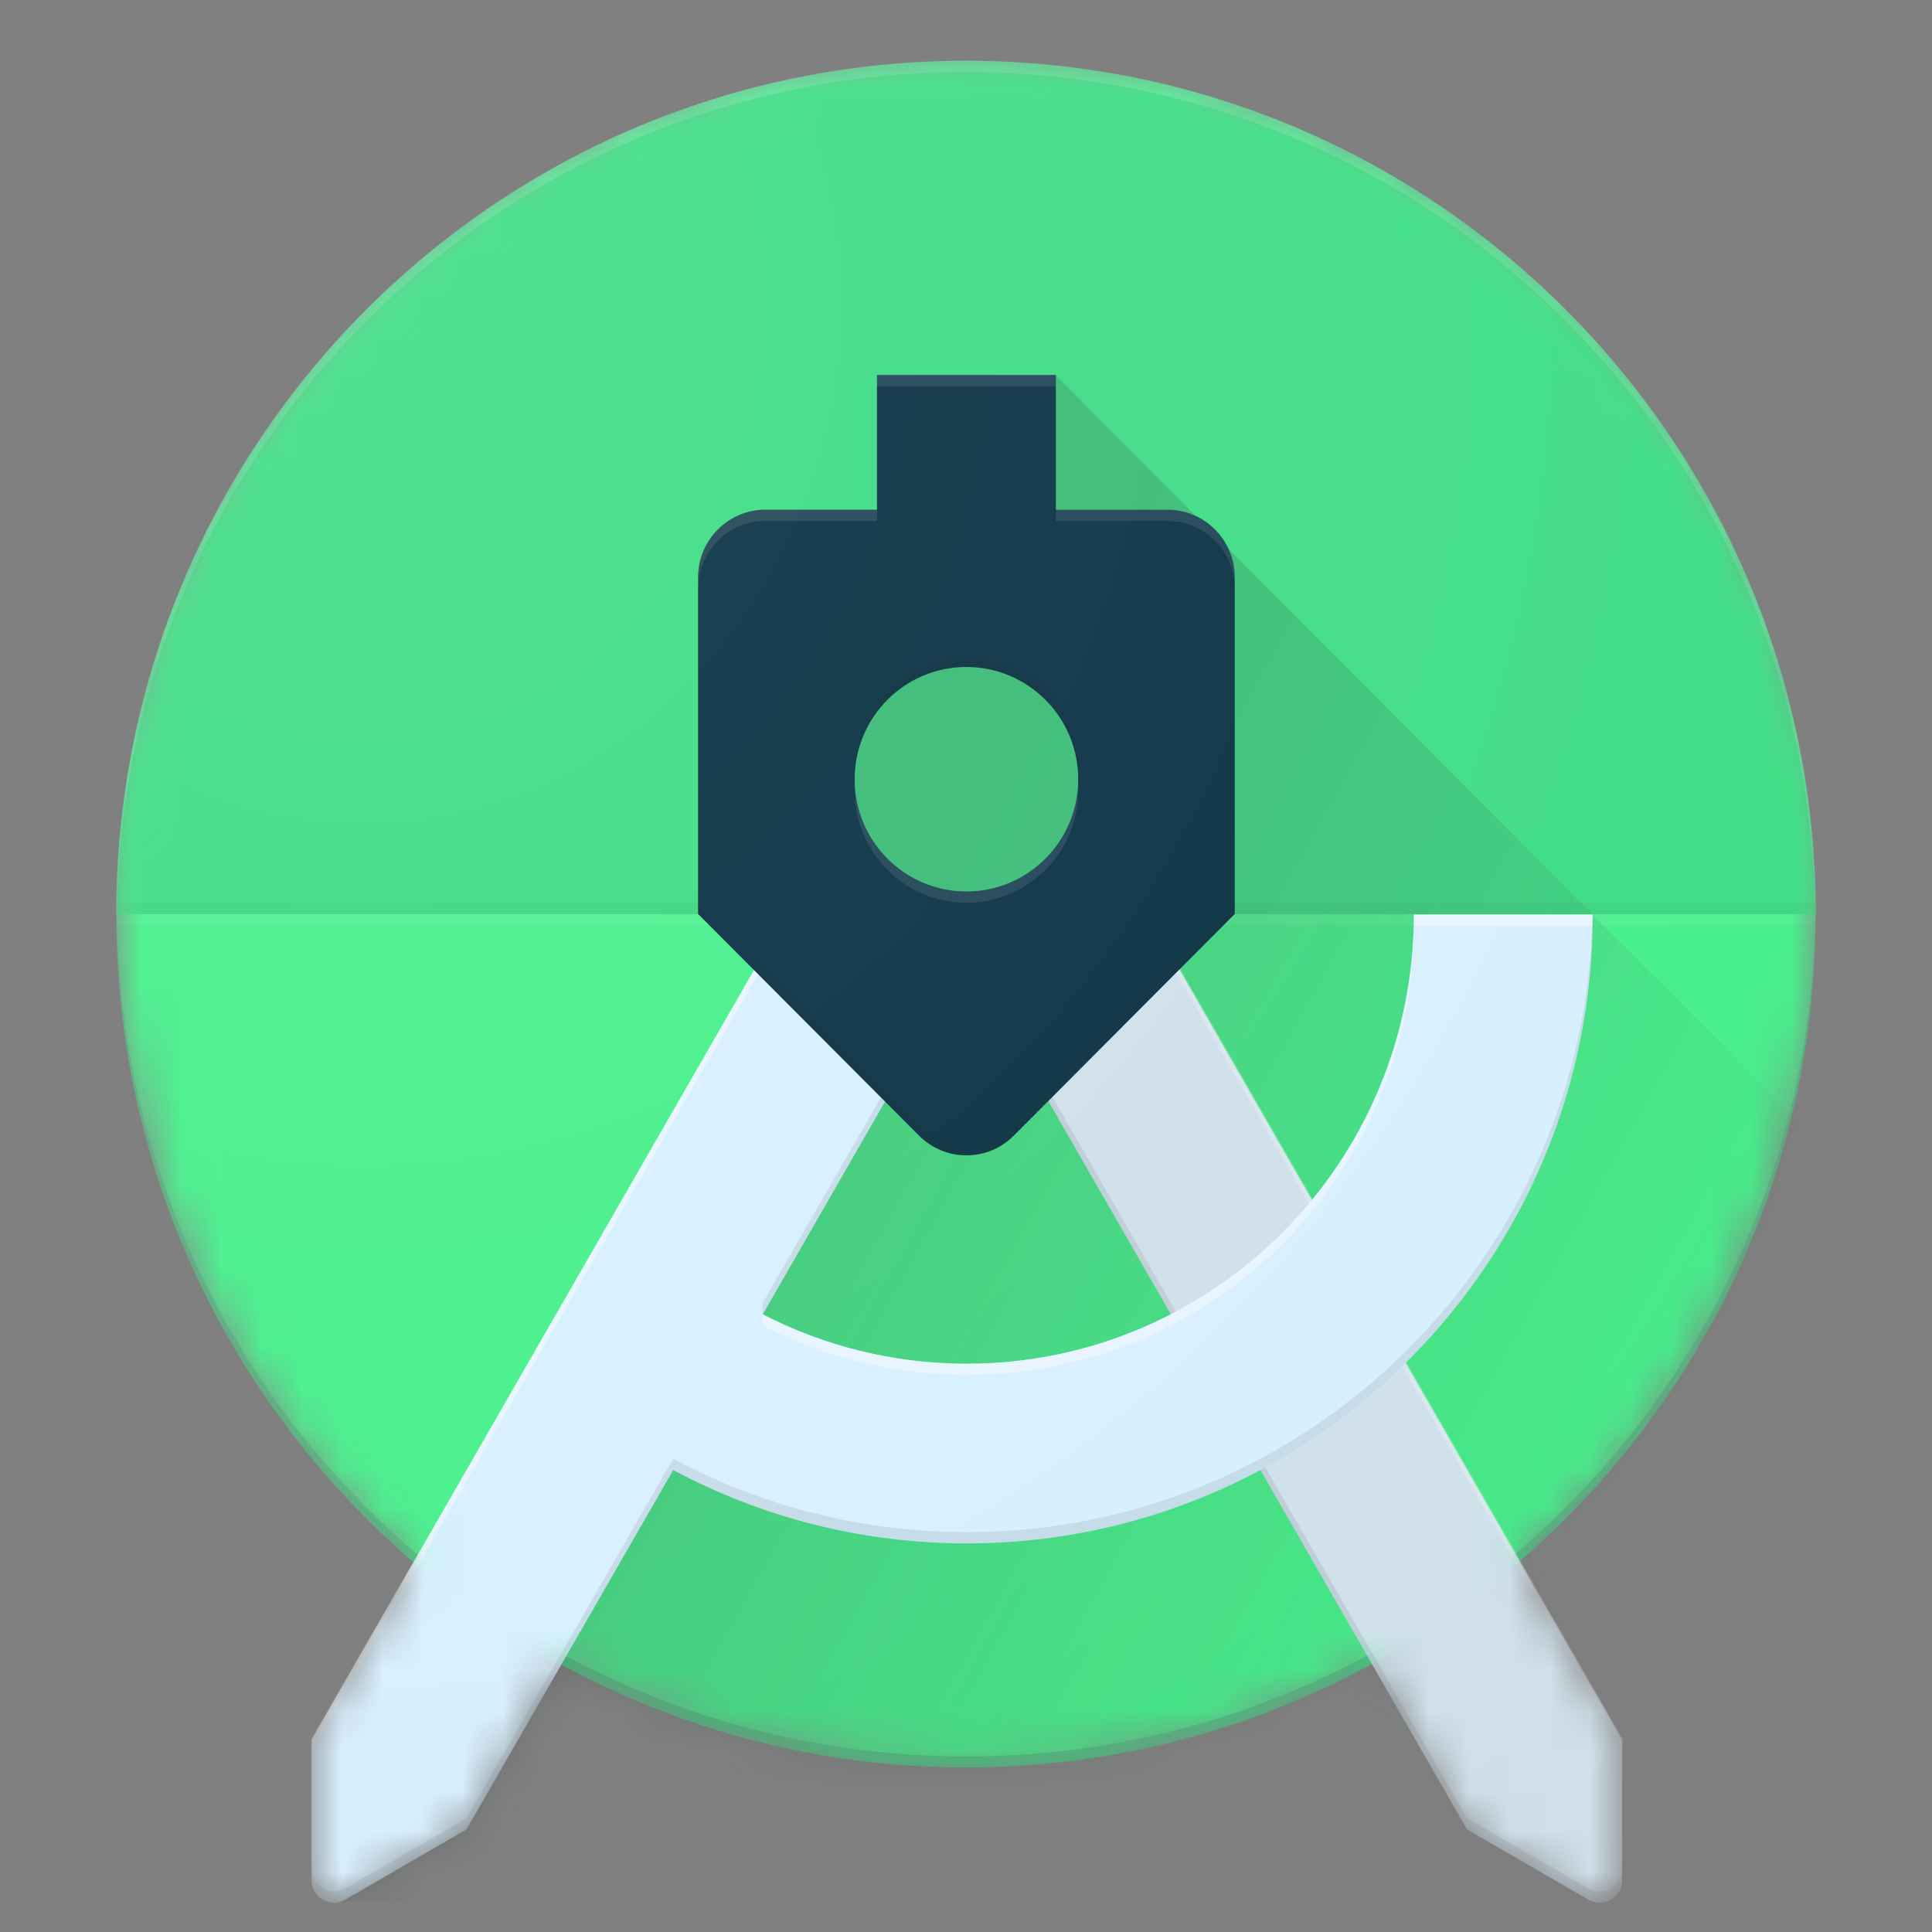
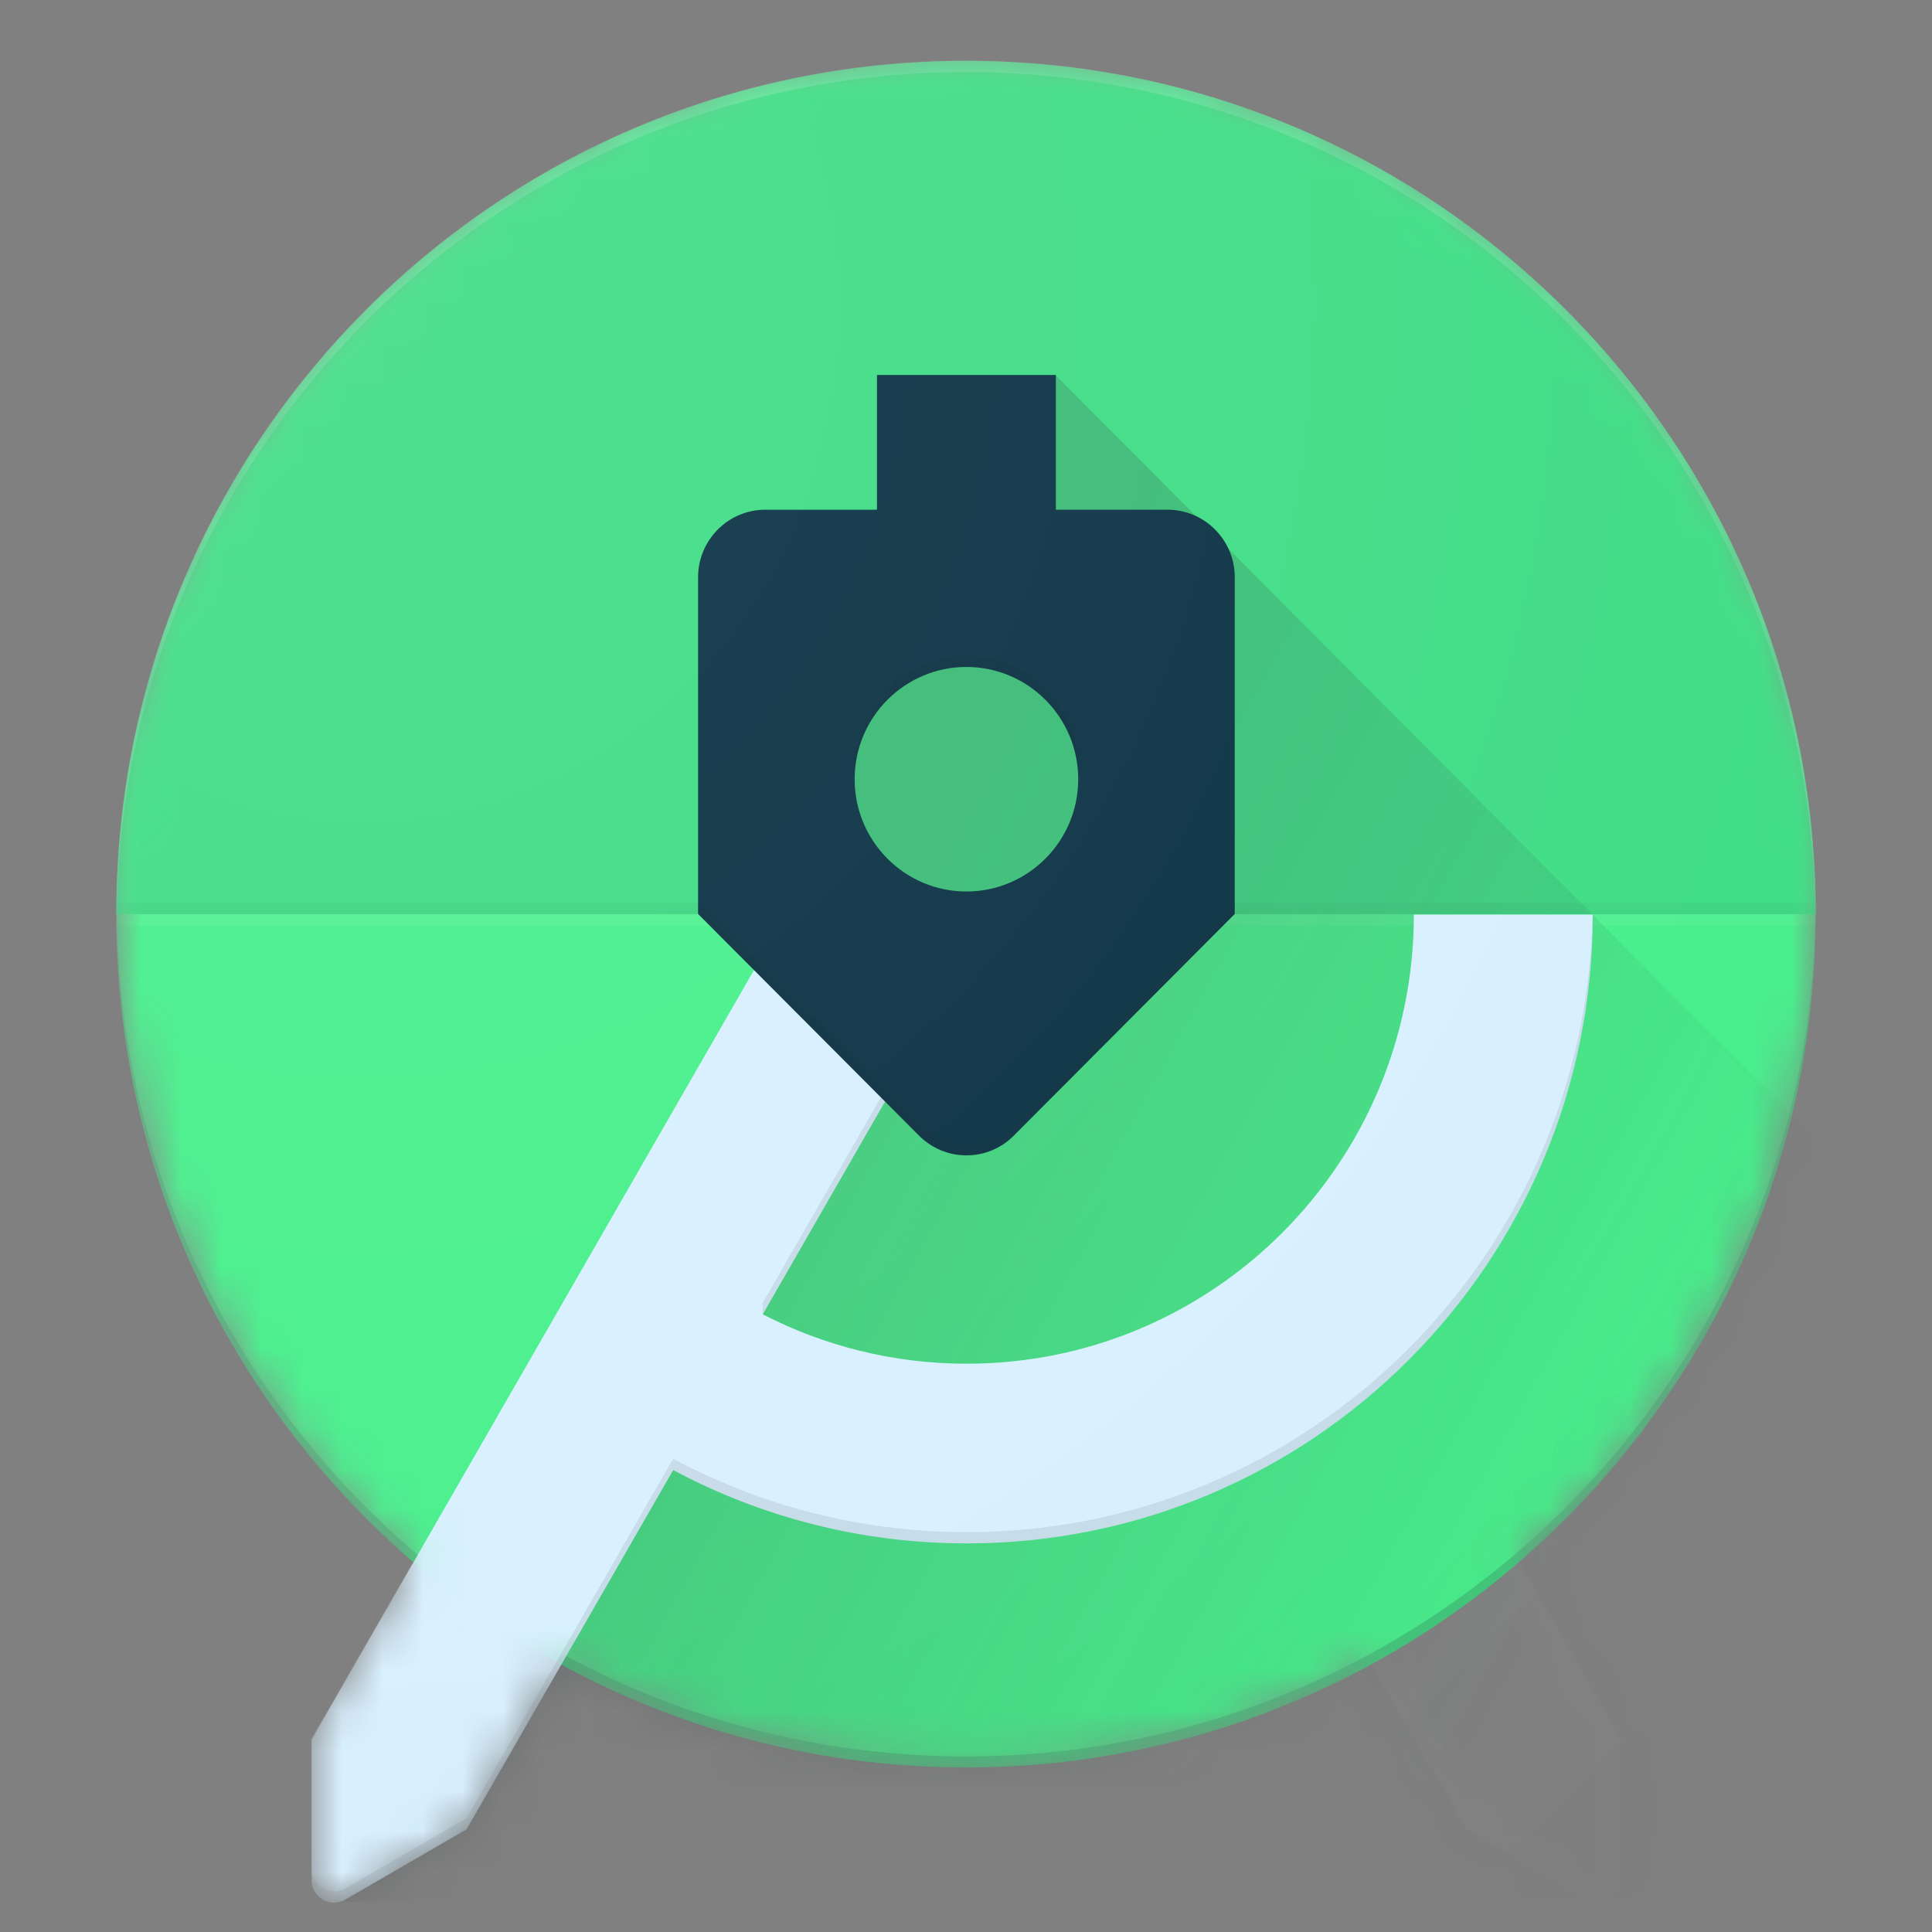
<svg xmlns="http://www.w3.org/2000/svg" width="48" height="48" viewBox="0 0 48 48" fill="none">
  <rect x="0" y="0" width="48" height="48" fill="#808080" stroke="none" />
  <mask id="mask0_13805_73797" style="mask-type:luminance" maskUnits="userSpaceOnUse" x="2" y="1" width="44" height="47">
    <path d="M45.111 22.713C45.111 11.005 35.659 1.512 24.001 1.512C12.343 1.512 2.891 11.005 2.891 22.713C2.891 29.151 5.752 34.915 10.263 38.801L7.729 43.206V46.704C7.729 47.011 7.979 47.262 8.285 47.262C8.388 47.262 8.482 47.234 8.565 47.187L11.579 45.44L13.932 41.351C16.923 42.985 20.354 43.914 24.001 43.914C27.648 43.914 31.078 42.985 34.073 41.351L36.425 45.44L39.439 47.187C39.523 47.234 39.617 47.262 39.72 47.262C40.025 47.262 40.275 47.011 40.275 46.704V43.206L37.742 38.801C42.25 34.915 45.111 29.151 45.111 22.713Z" fill="white" />
  </mask>
  <g mask="url(#mask0_13805_73797)">
    <path d="M24.001 43.914C35.66 43.914 45.111 34.422 45.111 22.713C45.111 11.004 35.66 1.512 24.001 1.512C12.342 1.512 2.891 11.004 2.891 22.713C2.891 34.422 12.342 43.914 24.001 43.914Z" fill="#45EF8A" />
  </g>
  <mask id="mask1_13805_73797" style="mask-type:luminance" maskUnits="userSpaceOnUse" x="2" y="1" width="44" height="47">
    <path d="M45.111 22.713C45.111 11.005 35.659 1.512 24.001 1.512C12.343 1.512 2.891 11.005 2.891 22.713C2.891 29.151 5.752 34.915 10.263 38.801L7.729 43.206V46.704C7.729 47.011 7.979 47.262 8.285 47.262C8.388 47.262 8.482 47.234 8.565 47.187L11.579 45.44L13.932 41.351C16.923 42.985 20.354 43.914 24.001 43.914C27.648 43.914 31.078 42.985 34.073 41.351L36.425 45.44L39.439 47.187C39.523 47.234 39.617 47.262 39.72 47.262C40.025 47.262 40.275 47.011 40.275 46.704V43.206L37.742 38.801C42.25 34.915 45.111 29.151 45.111 22.713Z" fill="white" />
  </mask>
  <g mask="url(#mask1_13805_73797)">
    <path d="M24.001 43.637C35.567 43.637 44.956 34.295 45.103 22.715H45.111C45.111 34.423 35.659 43.916 24.001 43.916C12.343 43.916 2.891 34.423 2.891 22.715H2.899C3.046 34.295 12.435 43.637 24.001 43.637Z" fill="#263238" fill-opacity="0.2" />
  </g>
  <mask id="mask2_13805_73797" style="mask-type:luminance" maskUnits="userSpaceOnUse" x="2" y="1" width="44" height="47">
    <path d="M45.111 22.713C45.111 11.005 35.659 1.512 24.001 1.512C12.343 1.512 2.891 11.005 2.891 22.713C2.891 29.151 5.752 34.915 10.263 38.801L7.729 43.206V46.704C7.729 47.011 7.979 47.262 8.285 47.262C8.388 47.262 8.482 47.234 8.565 47.187L11.579 45.44L13.932 41.351C16.923 42.985 20.354 43.914 24.001 43.914C27.648 43.914 31.078 42.985 34.073 41.351L36.425 45.44L39.439 47.187C39.523 47.234 39.617 47.262 39.72 47.262C40.025 47.262 40.275 47.011 40.275 46.704V43.206L37.742 38.801C42.25 34.915 45.111 29.151 45.111 22.713Z" fill="white" />
  </mask>
  <g mask="url(#mask2_13805_73797)">
    <path d="M24.001 1.512C12.343 1.512 2.891 11.005 2.891 22.713H45.111C45.111 11.005 35.659 1.512 24.001 1.512Z" fill="#3DDC84" />
  </g>
  <mask id="mask3_13805_73797" style="mask-type:luminance" maskUnits="userSpaceOnUse" x="2" y="1" width="44" height="47">
    <path d="M45.111 22.713C45.111 11.005 35.659 1.512 24.001 1.512C12.343 1.512 2.891 11.005 2.891 22.713C2.891 29.151 5.752 34.915 10.263 38.801L7.729 43.206V46.704C7.729 47.011 7.979 47.262 8.285 47.262C8.388 47.262 8.482 47.234 8.565 47.187L11.579 45.44L13.932 41.351C16.923 42.985 20.354 43.914 24.001 43.914C27.648 43.914 31.078 42.985 34.073 41.351L36.425 45.44L39.439 47.187C39.523 47.234 39.617 47.262 39.72 47.262C40.025 47.262 40.275 47.011 40.275 46.704V43.206L37.742 38.801C42.25 34.915 45.111 29.151 45.111 22.713Z" fill="white" />
  </mask>
  <g mask="url(#mask3_13805_73797)">
    <path d="M24.004 22.15C25.538 22.15 26.782 20.901 26.782 19.36C26.782 17.819 25.538 16.57 24.004 16.57C22.47 16.57 21.227 17.819 21.227 19.36C21.227 20.901 22.47 22.15 24.004 22.15Z" fill="#3DDC84" />
  </g>
  <mask id="mask4_13805_73797" style="mask-type:luminance" maskUnits="userSpaceOnUse" x="2" y="1" width="44" height="47">
    <path d="M45.111 22.713C45.111 11.005 35.659 1.512 24.001 1.512C12.343 1.512 2.891 11.005 2.891 22.713C2.891 29.151 5.752 34.915 10.263 38.801L7.729 43.206V46.704C7.729 47.011 7.979 47.262 8.285 47.262C8.388 47.262 8.482 47.234 8.565 47.187L11.579 45.44L13.932 41.351C16.923 42.985 20.354 43.914 24.001 43.914C27.648 43.914 31.078 42.985 34.073 41.351L36.425 45.44L39.439 47.187C39.523 47.234 39.617 47.262 39.72 47.262C40.025 47.262 40.275 47.011 40.275 46.704V43.206L37.742 38.801C42.25 34.915 45.111 29.151 45.111 22.713Z" fill="white" />
  </mask>
  <g mask="url(#mask4_13805_73797)">
    <path d="M45.111 22.709H2.891V22.43H45.111V22.709Z" fill="#263238" fill-opacity="0.05" />
  </g>
  <mask id="mask5_13805_73797" style="mask-type:luminance" maskUnits="userSpaceOnUse" x="2" y="1" width="44" height="47">
    <path d="M45.111 22.713C45.111 11.005 35.659 1.512 24.001 1.512C12.343 1.512 2.891 11.005 2.891 22.713C2.891 29.151 5.752 34.915 10.263 38.801L7.729 43.206V46.704C7.729 47.011 7.979 47.262 8.285 47.262C8.388 47.262 8.482 47.234 8.565 47.187L11.579 45.44L13.932 41.351C16.923 42.985 20.354 43.914 24.001 43.914C27.648 43.914 31.078 42.985 34.073 41.351L36.425 45.44L39.439 47.187C39.523 47.234 39.617 47.262 39.72 47.262C40.025 47.262 40.275 47.011 40.275 46.704V43.206L37.742 38.801C42.25 34.915 45.111 29.151 45.111 22.713Z" fill="white" />
  </mask>
  <g mask="url(#mask5_13805_73797)">
    <path d="M45.111 22.994H2.891V22.715H45.111V22.994Z" fill="white" fill-opacity="0.05" />
  </g>
  <mask id="mask6_13805_73797" style="mask-type:luminance" maskUnits="userSpaceOnUse" x="2" y="1" width="44" height="47">
    <path d="M45.111 22.713C45.111 11.005 35.659 1.512 24.001 1.512C12.343 1.512 2.891 11.005 2.891 22.713C2.891 29.151 5.752 34.915 10.263 38.801L7.729 43.206V46.704C7.729 47.011 7.979 47.262 8.285 47.262C8.388 47.262 8.482 47.234 8.565 47.187L11.579 45.44L13.932 41.351C16.923 42.985 20.354 43.914 24.001 43.914C27.648 43.914 31.078 42.985 34.073 41.351L36.425 45.44L39.439 47.187C39.523 47.234 39.617 47.262 39.72 47.262C40.025 47.262 40.275 47.011 40.275 46.704V43.206L37.742 38.801C42.25 34.915 45.111 29.151 45.111 22.713Z" fill="white" />
  </mask>
  <g mask="url(#mask6_13805_73797)">
    <path d="M19.506 22.707L8.281 47.255H45.108V28.286L26.219 9.316L21.775 12.664L19.506 22.707Z" fill="url(#paint0_linear_13805_73797)" />
  </g>
  <mask id="mask7_13805_73797" style="mask-type:luminance" maskUnits="userSpaceOnUse" x="2" y="1" width="44" height="47">
    <path d="M45.111 22.713C45.111 11.005 35.659 1.512 24.001 1.512C12.343 1.512 2.891 11.005 2.891 22.713C2.891 29.151 5.752 34.915 10.263 38.801L7.729 43.206V46.704C7.729 47.011 7.979 47.262 8.285 47.262C8.388 47.262 8.482 47.234 8.565 47.187L11.579 45.44L13.932 41.351C16.923 42.985 20.354 43.914 24.001 43.914C27.648 43.914 31.078 42.985 34.073 41.351L36.425 45.44L39.439 47.187C39.523 47.234 39.617 47.262 39.72 47.262C40.025 47.262 40.275 47.011 40.275 46.704V43.206L37.742 38.801C42.25 34.915 45.111 29.151 45.111 22.713Z" fill="white" />
  </mask>
  <g mask="url(#mask7_13805_73797)">
    <path d="M24.001 1.791C35.567 1.791 44.956 11.133 45.103 22.713H45.111C45.111 11.005 35.659 1.512 24.001 1.512C12.343 1.512 2.891 11.005 2.891 22.713H2.899C3.046 11.133 12.435 1.791 24.001 1.791Z" fill="white" fill-opacity="0.2" />
  </g>
  <mask id="mask8_13805_73797" style="mask-type:luminance" maskUnits="userSpaceOnUse" x="2" y="1" width="44" height="47">
-     <path d="M45.111 22.713C45.111 11.005 35.659 1.512 24.001 1.512C12.343 1.512 2.891 11.005 2.891 22.713C2.891 29.151 5.752 34.915 10.263 38.801L7.729 43.206V46.704C7.729 47.011 7.979 47.262 8.285 47.262C8.388 47.262 8.482 47.234 8.565 47.187L11.579 45.44L13.932 41.351C16.923 42.985 20.354 43.914 24.001 43.914C27.648 43.914 31.078 42.985 34.073 41.351L36.425 45.44L39.439 47.187C39.523 47.234 39.617 47.262 39.72 47.262C40.025 47.262 40.275 47.011 40.275 46.704V43.206L37.742 38.801C42.25 34.915 45.111 29.151 45.111 22.713Z" fill="white" />
-   </mask>
+     </mask>
  <g mask="url(#mask8_13805_73797)">
    <path d="M28.516 22.723H23.383L36.449 45.45L39.463 47.196C39.546 47.244 39.641 47.272 39.743 47.272C40.049 47.272 40.299 47.02 40.299 46.714V43.215L28.516 22.723Z" fill="#D7EFFE" />
    <path opacity="0.3" d="M28.516 22.723H23.383L36.449 45.45L39.463 47.196C39.546 47.244 39.641 47.272 39.743 47.272C40.049 47.272 40.299 47.02 40.299 46.714V43.215L28.516 22.723Z" fill="#BDBDBD" />
    <path d="M40.332 43.215L28.552 22.723H28.391L40.332 43.494V43.215Z" fill="white" fill-opacity="0.2" />
    <path d="M39.74 46.992C39.638 46.992 39.543 46.965 39.46 46.917L36.446 45.171L23.544 22.723H23.383L36.449 45.45L39.463 47.196C39.546 47.244 39.641 47.272 39.743 47.272C40.049 47.272 40.299 47.02 40.299 46.714V46.435C40.296 46.742 40.046 46.992 39.74 46.992Z" fill="#212121" fill-opacity="0.1" />
  </g>
  <mask id="mask9_13805_73797" style="mask-type:luminance" maskUnits="userSpaceOnUse" x="2" y="1" width="44" height="47">
    <path d="M45.111 22.713C45.111 11.005 35.659 1.512 24.001 1.512C12.343 1.512 2.891 11.005 2.891 22.713C2.891 29.151 5.752 34.915 10.263 38.801L7.729 43.206V46.704C7.729 47.011 7.979 47.262 8.285 47.262C8.388 47.262 8.482 47.234 8.565 47.187L11.579 45.44L13.932 41.351C16.923 42.985 20.354 43.914 24.001 43.914C27.648 43.914 31.078 42.985 34.073 41.351L36.425 45.44L39.439 47.187C39.523 47.234 39.617 47.262 39.72 47.262C40.025 47.262 40.275 47.011 40.275 46.704V43.206L37.742 38.801C42.25 34.915 45.111 29.151 45.111 22.713Z" fill="white" />
  </mask>
  <g mask="url(#mask9_13805_73797)">
    <path d="M35.127 22.723C35.127 28.885 30.152 33.881 24.017 33.881C22.192 33.881 20.47 33.438 18.95 32.654L24.017 23.838L24.658 22.723H19.525L7.742 43.215V46.714C7.742 47.02 7.992 47.272 8.298 47.272C8.4 47.272 8.495 47.244 8.578 47.196L11.592 45.45L16.725 36.523C18.9 37.684 21.381 38.345 24.017 38.345C32.608 38.345 39.572 31.351 39.572 22.723H35.127Z" fill="#D7EFFE" />
-     <path d="M19.525 22.723L7.742 43.215V43.494L19.686 22.723H19.525ZM24.017 33.881C22.192 33.881 20.47 33.438 18.95 32.654V32.933C20.47 33.717 22.192 34.16 24.017 34.16C30.152 34.16 35.127 29.164 35.127 23.002H39.563C39.566 22.91 39.572 22.817 39.572 22.723H35.127C35.127 28.885 30.152 33.881 24.017 33.881Z" fill="white" fill-opacity="0.4" />
    <path d="M24.658 22.723H24.497L18.947 32.375V32.654L24.658 22.723ZM39.563 22.723C39.413 31.22 32.513 38.066 24.017 38.066C21.381 38.066 18.9 37.404 16.725 36.244L11.592 45.171L8.578 46.917C8.495 46.965 8.4 46.992 8.298 46.992C7.992 46.992 7.742 46.742 7.742 46.435V46.714C7.742 47.02 7.992 47.272 8.298 47.272C8.4 47.272 8.495 47.244 8.578 47.196L11.592 45.45L16.725 36.523C18.9 37.684 21.381 38.345 24.017 38.345C32.608 38.345 39.572 31.351 39.572 22.723H39.563Z" fill="#212121" fill-opacity="0.1" />
  </g>
  <mask id="mask10_13805_73797" style="mask-type:luminance" maskUnits="userSpaceOnUse" x="2" y="1" width="44" height="47">
    <path d="M45.111 22.713C45.111 11.005 35.659 1.512 24.001 1.512C12.343 1.512 2.891 11.005 2.891 22.713C2.891 29.151 5.752 34.915 10.263 38.801L7.729 43.206V46.704C7.729 47.011 7.979 47.262 8.285 47.262C8.388 47.262 8.482 47.234 8.565 47.187L11.579 45.44L13.932 41.351C16.923 42.985 20.354 43.914 24.001 43.914C27.648 43.914 31.078 42.985 34.073 41.351L36.425 45.44L39.439 47.187C39.523 47.234 39.617 47.262 39.72 47.262C40.025 47.262 40.275 47.011 40.275 46.704V43.206L37.742 38.801C42.25 34.915 45.111 29.151 45.111 22.713Z" fill="white" />
  </mask>
  <g mask="url(#mask10_13805_73797)">
    <path d="M29.01 12.664H26.232V9.316H21.788V12.664H19.01C18.094 12.664 17.344 13.417 17.344 14.338V22.707L22.832 28.213C23.135 28.515 23.549 28.704 24.01 28.704C24.471 28.704 24.888 28.517 25.188 28.213L30.677 22.707V14.338C30.677 13.417 29.927 12.664 29.01 12.664ZM24.01 22.149C22.477 22.149 21.233 20.899 21.233 19.359C21.233 17.819 22.477 16.57 24.01 16.57C25.543 16.57 26.788 17.819 26.788 19.359C26.788 20.899 25.543 22.149 24.01 22.149Z" fill="#073042" />
  </g>
  <mask id="mask11_13805_73797" style="mask-type:luminance" maskUnits="userSpaceOnUse" x="2" y="1" width="44" height="47">
    <path d="M45.111 22.713C45.111 11.005 35.659 1.512 24.001 1.512C12.343 1.512 2.891 11.005 2.891 22.713C2.891 29.151 5.752 34.915 10.263 38.801L7.729 43.206V46.704C7.729 47.011 7.979 47.262 8.285 47.262C8.388 47.262 8.482 47.234 8.565 47.187L11.579 45.44L13.932 41.351C16.923 42.985 20.354 43.914 24.001 43.914C27.648 43.914 31.078 42.985 34.073 41.351L36.425 45.44L39.439 47.187C39.523 47.234 39.617 47.262 39.72 47.262C40.025 47.262 40.275 47.011 40.275 46.704V43.206L37.742 38.801C42.25 34.915 45.111 29.151 45.111 22.713Z" fill="white" />
  </mask>
  <g mask="url(#mask11_13805_73797)">
-     <path d="M29.01 12.664H26.232V12.943H29.01C29.927 12.943 30.677 13.696 30.677 14.617V14.338C30.677 13.417 29.927 12.664 29.01 12.664ZM26.232 9.316H21.788V9.595H26.232V9.316ZM21.788 12.664H19.01C18.094 12.664 17.344 13.417 17.344 14.338V14.617C17.344 13.696 18.094 12.943 19.01 12.943H21.788V12.664ZM24.01 22.149C22.477 22.149 21.233 20.899 21.233 19.359V19.638C21.233 21.178 22.477 22.428 24.01 22.428C25.543 22.428 26.788 21.178 26.788 19.638V19.359C26.788 20.899 25.543 22.149 24.01 22.149Z" fill="white" fill-opacity="0.1" />
-   </g>
+     </g>
  <mask id="mask12_13805_73797" style="mask-type:luminance" maskUnits="userSpaceOnUse" x="2" y="1" width="44" height="47">
    <path d="M45.111 22.713C45.111 11.005 35.659 1.512 24.001 1.512C12.343 1.512 2.891 11.005 2.891 22.713C2.891 29.151 5.752 34.915 10.263 38.801L7.729 43.206V46.704C7.729 47.011 7.979 47.262 8.285 47.262C8.388 47.262 8.482 47.234 8.565 47.187L11.579 45.44L13.932 41.351C16.923 42.985 20.354 43.914 24.001 43.914C27.648 43.914 31.078 42.985 34.073 41.351L36.425 45.44L39.439 47.187C39.523 47.234 39.617 47.262 39.72 47.262C40.025 47.262 40.275 47.011 40.275 46.704V43.206L37.742 38.801C42.25 34.915 45.111 29.151 45.111 22.713Z" fill="white" />
  </mask>
  <g mask="url(#mask12_13805_73797)">
    <path d="M24.01 16.576C25.543 16.576 26.788 17.826 26.788 19.366V19.087C26.788 17.547 25.543 16.297 24.01 16.297C22.477 16.297 21.233 17.547 21.233 19.087V19.366C21.233 17.826 22.477 16.576 24.01 16.576ZM25.188 27.941C24.885 28.242 24.471 28.432 24.01 28.432C23.549 28.432 23.132 28.245 22.832 27.941L17.344 22.434V22.713L22.832 28.22C23.135 28.521 23.549 28.711 24.01 28.711C24.471 28.711 24.888 28.524 25.188 28.22L30.677 22.713V22.434L25.188 27.941Z" fill="#212121" fill-opacity="0.1" />
  </g>
  <path d="M45.103 22.701C45.103 10.993 35.651 1.5 23.993 1.5C12.335 1.5 2.883 10.993 2.883 22.701C2.883 29.14 5.744 34.903 10.255 38.789L7.722 43.194V46.692C7.722 46.999 7.971 47.25 8.277 47.25C8.38 47.25 8.474 47.222 8.558 47.175L11.571 45.428L13.924 41.339C16.916 42.974 20.346 43.903 23.993 43.903C27.64 43.903 31.071 42.974 34.065 41.339L36.418 45.428L39.431 47.175C39.515 47.222 39.609 47.25 39.712 47.25C40.017 47.25 40.267 46.999 40.267 46.692V43.194L37.734 38.789C42.242 34.903 45.103 29.14 45.103 22.701Z" fill="url(#paint1_radial_13805_73797)" />
  <defs>
    <linearGradient id="paint0_linear_13805_73797" x1="19.097" y1="29.101" x2="39.066" y2="40.234" gradientUnits="userSpaceOnUse">
      <stop stop-color="#263238" stop-opacity="0.2" />
      <stop offset="1" stop-color="#263238" stop-opacity="0.02" />
    </linearGradient>
    <radialGradient id="paint1_radial_13805_73797" cx="0" cy="0" r="1" gradientUnits="userSpaceOnUse" gradientTransform="translate(9.093 7.69) scale(50.032 54.215)">
      <stop stop-color="white" stop-opacity="0.1" />
      <stop offset="1" stop-color="white" stop-opacity="0" />
    </radialGradient>
  </defs>
</svg>